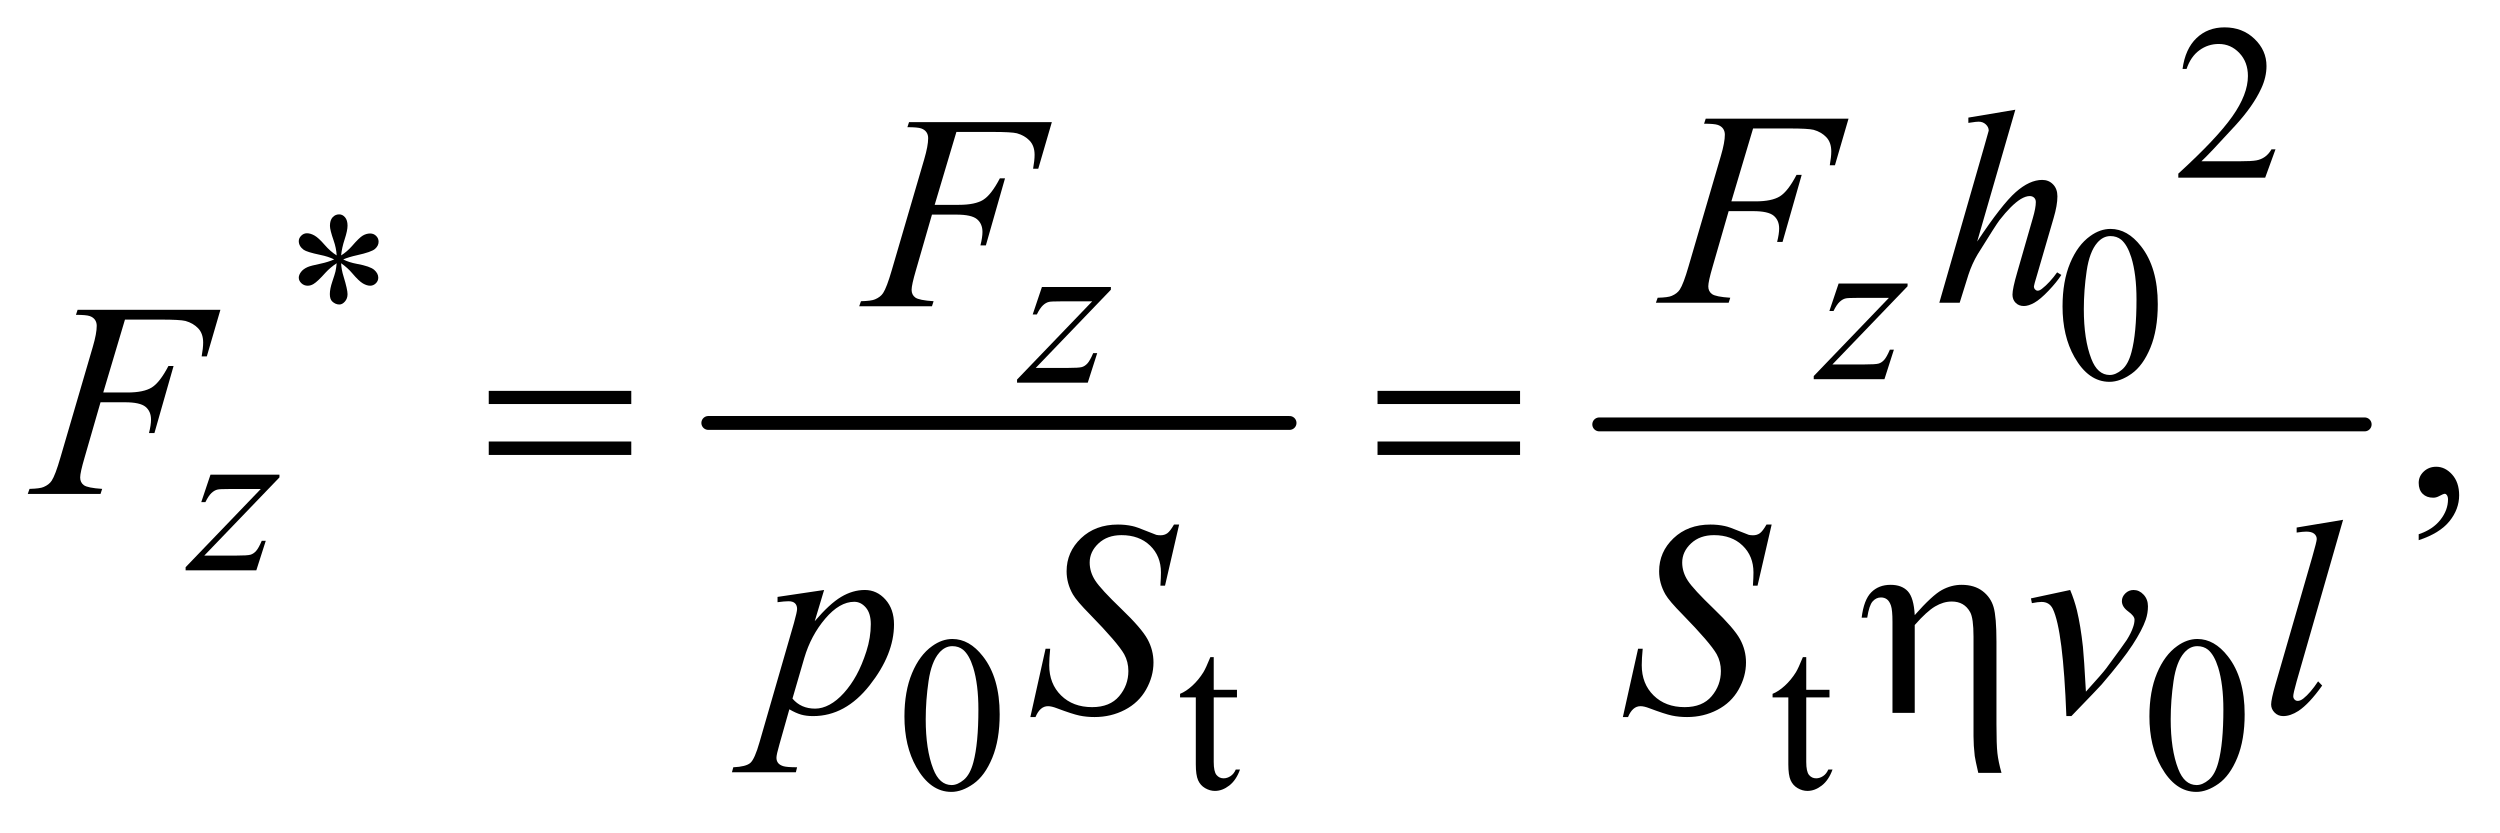
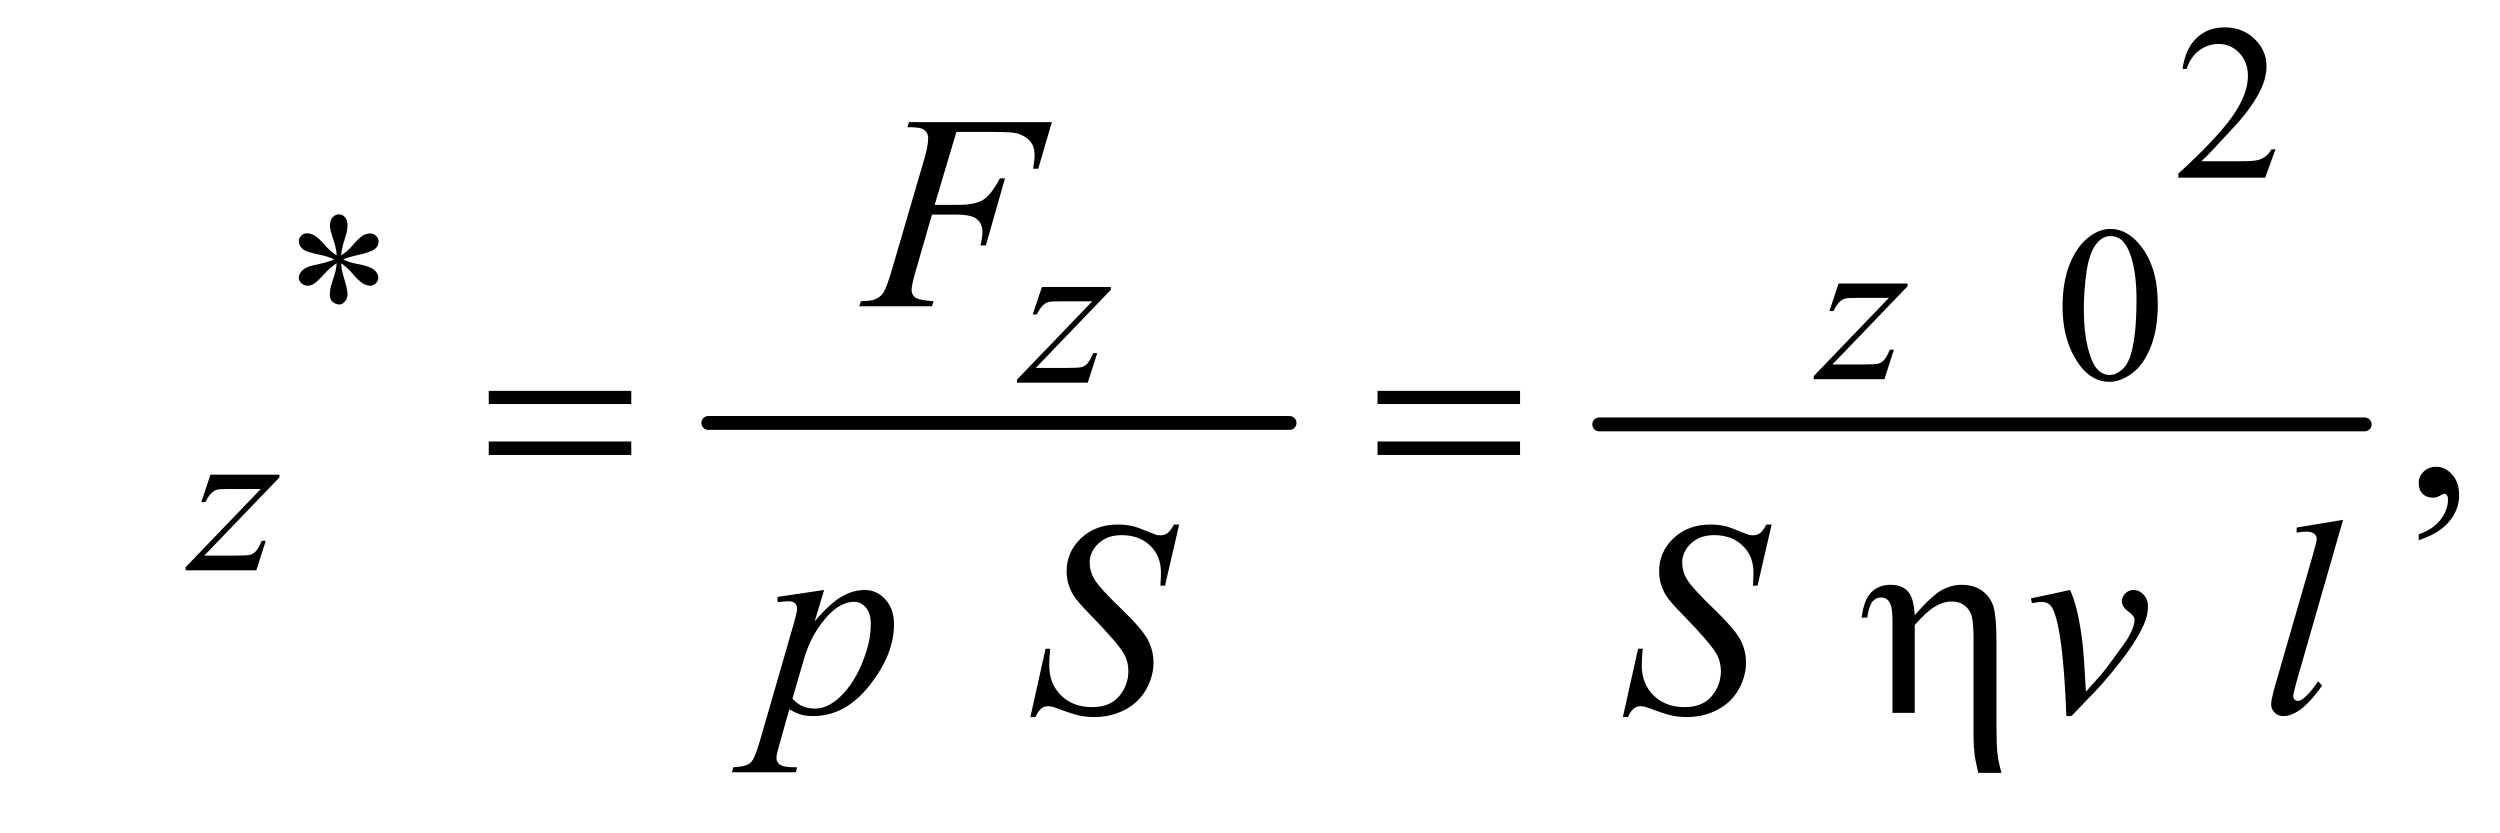
<svg xmlns="http://www.w3.org/2000/svg" stroke-dasharray="none" shape-rendering="auto" font-family="'Dialog'" text-rendering="auto" width="141" fill-opacity="1" color-interpolation="auto" color-rendering="auto" preserveAspectRatio="xMidYMid meet" font-size="12px" viewBox="0 0 141 47" fill="black" stroke="black" image-rendering="auto" stroke-miterlimit="10" stroke-linecap="square" stroke-linejoin="miter" font-style="normal" stroke-width="1" height="47" stroke-dashoffset="0" font-weight="normal" stroke-opacity="1">
  <defs id="genericDefs" />
  <g>
    <defs id="defs1">
      <clipPath clipPathUnits="userSpaceOnUse" id="clipPath1">
        <path d="M0.909 2.224 L90.224 2.224 L90.224 31.768 L0.909 31.768 L0.909 2.224 Z" />
      </clipPath>
      <clipPath clipPathUnits="userSpaceOnUse" id="clipPath2">
        <path d="M29.136 71.051 L29.136 1014.949 L2891.801 1014.949 L2891.801 71.051 Z" />
      </clipPath>
    </defs>
    <g stroke-width="16" transform="scale(1.576,1.576) translate(-0.909,-2.224) matrix(0.031,0,0,0.031,0,0)" stroke-linejoin="round" stroke-linecap="round">
      <line y2="560" fill="none" x1="847" clip-path="url(#clipPath2)" x2="1518" y1="560" />
    </g>
    <g stroke-width="16" transform="matrix(0.049,0,0,0.049,-1.432,-3.504)" stroke-linejoin="round" stroke-linecap="round">
      <line y2="560" fill="none" x1="1870" clip-path="url(#clipPath2)" x2="2751" y1="560" />
    </g>
    <g transform="matrix(0.049,0,0,0.049,-1.432,-3.504)">
      <path d="M591.781 521.406 L755.844 521.406 L755.844 536.562 L591.781 536.562 L591.781 521.406 ZM591.781 579.688 L755.844 579.688 L755.844 595.156 L591.781 595.156 L591.781 579.688 ZM1614.781 521.406 L1778.844 521.406 L1778.844 536.562 L1614.781 536.562 L1614.781 521.406 ZM1614.781 579.688 L1778.844 579.688 L1778.844 595.156 L1614.781 595.156 L1614.781 579.688 Z" stroke="none" clip-path="url(#clipPath2)" />
    </g>
    <g transform="matrix(0.049,0,0,0.049,-1.432,-3.504)">
      <path d="M2207.5 892 L2207.5 787.312 Q2207.5 773.719 2205.781 768.641 Q2204.062 763.562 2201.172 761.375 Q2198.281 759.188 2194.219 759.188 Q2188.75 759.188 2184.688 763.719 Q2180.625 768.25 2178.438 782.469 L2172.031 782.469 Q2174.531 761.844 2183.125 753.25 Q2191.719 744.656 2205.312 744.656 Q2218.281 744.656 2225.156 752.078 Q2232.031 759.5 2233.125 779.5 Q2253.281 756.688 2264.297 750.672 Q2275.312 744.656 2287.031 744.656 Q2301.719 744.656 2311.172 751.844 Q2320.625 759.031 2323.906 770.359 Q2327.188 781.688 2327.188 810.125 L2327.188 904.969 Q2327.188 928.562 2328.281 938.406 Q2329.375 948.25 2332.969 961.062 L2306.25 961.062 Q2302.812 946.219 2302.188 941.688 Q2300.781 929.656 2300.781 918.875 L2300.781 804.344 Q2300.781 782.938 2296.875 776.062 Q2290.156 763.875 2275.781 763.875 Q2266.094 763.875 2256.484 769.578 Q2246.875 775.281 2233.125 790.906 L2233.125 892 L2207.5 892 Z" stroke="none" clip-path="url(#clipPath2)" />
    </g>
    <g transform="matrix(0.049,0,0,0.049,-1.432,-3.504)">
      <path d="M2648.375 243.375 L2636.5 276 L2536.5 276 L2536.5 271.375 Q2580.625 231.125 2598.625 205.625 Q2616.625 180.125 2616.625 159 Q2616.625 142.875 2606.75 132.5 Q2596.875 122.125 2583.125 122.125 Q2570.625 122.125 2560.688 129.438 Q2550.75 136.75 2546 150.875 L2541.375 150.875 Q2544.5 127.75 2557.438 115.375 Q2570.375 103 2589.75 103 Q2610.375 103 2624.188 116.25 Q2638 129.5 2638 147.5 Q2638 160.375 2632 173.25 Q2622.75 193.5 2602 216.125 Q2570.875 250.125 2563.125 257.125 L2607.375 257.125 Q2620.875 257.125 2626.312 256.125 Q2631.75 255.125 2636.125 252.062 Q2640.5 249 2643.75 243.375 L2648.375 243.375 Z" stroke="none" clip-path="url(#clipPath2)" />
    </g>
    <g transform="matrix(0.049,0,0,0.049,-1.432,-3.504)">
      <path d="M416.75 365.5 Q416.25 356.875 413.25 348.375 Q409 336.125 409 331.5 Q409 325 412.062 321.625 Q415.125 318.25 419.625 318.25 Q423.5 318.25 426.375 321.625 Q429.25 325 429.25 331.25 Q429.25 336.875 425.938 346.938 Q422.625 357 421.875 365.5 Q428.75 361.125 434.25 354.875 Q442.75 345 446.875 342.625 Q451 340.25 455.25 340.25 Q459.375 340.25 462.188 343.062 Q465 345.875 465 349.75 Q465 354.375 460.875 358 Q456.75 361.625 440.25 365.25 Q430.625 367.375 424.25 370.125 Q430.75 373.5 440.125 375.25 Q455.25 378 459.938 382.125 Q464.625 386.25 464.625 391.125 Q464.625 394.875 461.812 397.625 Q459 400.375 455.25 400.375 Q451.5 400.375 446.938 397.75 Q442.375 395.125 434.625 386 Q429.5 379.875 421.875 374.5 Q422.125 381.625 424.75 390 Q429.25 404.75 429.25 410.125 Q429.25 415.125 426.25 418.562 Q423.25 422 419.875 422 Q415.25 422 411.5 418.375 Q408.875 415.75 408.875 410 Q408.875 404 411.75 395.562 Q414.625 387.125 415.375 383.938 Q416.125 380.75 416.75 374.5 Q409.375 379.375 403.875 385.375 Q394.75 395.625 390.125 398.375 Q386.875 400.375 383.375 400.375 Q379.125 400.375 376.125 397.5 Q373.125 394.625 373.125 391.125 Q373.125 388 375.688 384.562 Q378.25 381.125 383.375 378.875 Q386.75 377.375 398.75 374.875 Q406.5 373.25 413.875 370.125 Q407.125 366.75 397.75 364.875 Q382.375 361.625 378.75 359 Q373.125 354.875 373.125 349 Q373.125 345.625 375.938 342.812 Q378.75 340 382.5 340 Q386.625 340 391.25 342.625 Q395.875 345.25 402.75 353.188 Q409.625 361.125 416.75 365.5 Z" stroke="none" clip-path="url(#clipPath2)" />
    </g>
    <g transform="matrix(0.049,0,0,0.049,-1.432,-3.504)">
      <path d="M2403.25 424.25 Q2403.25 395.25 2412 374.312 Q2420.75 353.375 2435.25 343.125 Q2446.5 335 2458.5 335 Q2478 335 2493.5 354.875 Q2512.875 379.5 2512.875 421.625 Q2512.875 451.125 2504.375 471.75 Q2495.875 492.375 2482.688 501.688 Q2469.5 511 2457.25 511 Q2433 511 2416.875 482.375 Q2403.25 458.25 2403.25 424.25 ZM2427.75 427.375 Q2427.75 462.375 2436.375 484.5 Q2443.5 503.125 2457.625 503.125 Q2464.375 503.125 2471.625 497.062 Q2478.875 491 2482.625 476.75 Q2488.375 455.25 2488.375 416.125 Q2488.375 387.125 2482.375 367.75 Q2477.875 353.375 2470.75 347.375 Q2465.625 343.25 2458.375 343.25 Q2449.875 343.25 2443.25 350.875 Q2434.25 361.25 2431 383.5 Q2427.75 405.75 2427.75 427.375 Z" stroke="none" clip-path="url(#clipPath2)" />
    </g>
    <g transform="matrix(0.049,0,0,0.049,-1.432,-3.504)">
-       <path d="M1070.25 896.25 Q1070.25 867.25 1079 846.312 Q1087.75 825.375 1102.25 815.125 Q1113.5 807 1125.5 807 Q1145 807 1160.5 826.875 Q1179.875 851.5 1179.875 893.625 Q1179.875 923.125 1171.375 943.75 Q1162.875 964.375 1149.688 973.688 Q1136.5 983 1124.25 983 Q1100 983 1083.875 954.375 Q1070.25 930.25 1070.25 896.25 ZM1094.75 899.375 Q1094.75 934.375 1103.375 956.5 Q1110.5 975.125 1124.625 975.125 Q1131.375 975.125 1138.625 969.062 Q1145.875 963 1149.625 948.75 Q1155.375 927.25 1155.375 888.125 Q1155.375 859.125 1149.375 839.75 Q1144.875 825.375 1137.75 819.375 Q1132.625 815.25 1125.375 815.25 Q1116.875 815.25 1110.25 822.875 Q1101.25 833.25 1098 855.5 Q1094.75 877.75 1094.75 899.375 ZM1426.25 827.875 L1426.25 865.5 L1453 865.5 L1453 874.25 L1426.25 874.25 L1426.25 948.5 Q1426.25 959.625 1429.438 963.5 Q1432.625 967.375 1437.625 967.375 Q1441.75 967.375 1445.625 964.812 Q1449.5 962.25 1451.625 957.25 L1456.5 957.25 Q1452.125 969.5 1444.125 975.688 Q1436.125 981.875 1427.625 981.875 Q1421.875 981.875 1416.375 978.688 Q1410.875 975.5 1408.25 969.562 Q1405.625 963.625 1405.625 951.25 L1405.625 874.25 L1387.5 874.25 L1387.5 870.125 Q1394.375 867.375 1401.562 860.812 Q1408.75 854.25 1414.375 845.25 Q1417.25 840.5 1422.375 827.875 L1426.25 827.875 ZM2108.25 827.875 L2108.25 865.5 L2135 865.5 L2135 874.25 L2108.25 874.25 L2108.25 948.5 Q2108.25 959.625 2111.438 963.5 Q2114.625 967.375 2119.625 967.375 Q2123.75 967.375 2127.625 964.812 Q2131.5 962.25 2133.625 957.25 L2138.5 957.25 Q2134.125 969.5 2126.125 975.688 Q2118.125 981.875 2109.625 981.875 Q2103.875 981.875 2098.375 978.688 Q2092.875 975.5 2090.25 969.562 Q2087.625 963.625 2087.625 951.25 L2087.625 874.25 L2069.5 874.25 L2069.5 870.125 Q2076.375 867.375 2083.562 860.812 Q2090.75 854.25 2096.375 845.25 Q2099.25 840.5 2104.375 827.875 L2108.25 827.875 ZM2503.25 896.25 Q2503.25 867.25 2512 846.312 Q2520.75 825.375 2535.25 815.125 Q2546.5 807 2558.5 807 Q2578 807 2593.5 826.875 Q2612.875 851.5 2612.875 893.625 Q2612.875 923.125 2604.375 943.75 Q2595.875 964.375 2582.688 973.688 Q2569.5 983 2557.25 983 Q2533 983 2516.875 954.375 Q2503.25 930.25 2503.25 896.25 ZM2527.75 899.375 Q2527.75 934.375 2536.375 956.5 Q2543.5 975.125 2557.625 975.125 Q2564.375 975.125 2571.625 969.062 Q2578.875 963 2582.625 948.75 Q2588.375 927.25 2588.375 888.125 Q2588.375 859.125 2582.375 839.75 Q2577.875 825.375 2570.75 819.375 Q2565.625 815.25 2558.375 815.25 Q2549.875 815.25 2543.25 822.875 Q2534.25 833.25 2531 855.5 Q2527.75 877.75 2527.75 899.375 Z" stroke="none" clip-path="url(#clipPath2)" />
-     </g>
+       </g>
    <g transform="matrix(0.049,0,0,0.049,-1.432,-3.504)">
      <path d="M2813.188 693.281 L2813.188 686.406 Q2829.281 681.094 2838.109 669.922 Q2846.938 658.75 2846.938 646.25 Q2846.938 643.281 2845.531 641.25 Q2844.438 639.844 2843.344 639.844 Q2841.625 639.844 2835.844 642.969 Q2833.031 644.375 2829.906 644.375 Q2822.25 644.375 2817.719 639.844 Q2813.188 635.312 2813.188 627.344 Q2813.188 619.688 2819.047 614.219 Q2824.906 608.75 2833.344 608.75 Q2843.656 608.75 2851.703 617.734 Q2859.75 626.719 2859.75 641.562 Q2859.75 657.656 2848.578 671.484 Q2837.406 685.312 2813.188 693.281 Z" stroke="none" clip-path="url(#clipPath2)" />
    </g>
    <g transform="matrix(0.049,0,0,0.049,-1.432,-3.504)">
      <path d="M2145.5 397.875 L2224.875 397.875 L2224.875 401 L2138.375 491 L2175 491 Q2188 491 2191.5 490 Q2195 489 2197.938 485.75 Q2200.875 482.5 2204.5 474 L2209.125 474 L2198.25 508 L2116.875 508 L2116.875 504.375 L2203.375 414.375 L2167.375 414.375 Q2156 414.375 2153.625 415 Q2150.125 415.75 2146.688 418.938 Q2143.25 422.125 2139.625 429.5 L2134.875 429.5 L2145.5 397.875 Z" stroke="none" clip-path="url(#clipPath2)" />
    </g>
    <g transform="matrix(0.049,0,0,0.049,-1.432,-3.504)">
      <path d="M1228.5 401.875 L1307.875 401.875 L1307.875 405 L1221.375 495 L1258 495 Q1271 495 1274.5 494 Q1278 493 1280.938 489.75 Q1283.875 486.5 1287.5 478 L1292.125 478 L1281.25 512 L1199.875 512 L1199.875 508.375 L1286.375 418.375 L1250.375 418.375 Q1239 418.375 1236.625 419 Q1233.125 419.75 1229.688 422.938 Q1226.25 426.125 1222.625 433.5 L1217.875 433.5 L1228.5 401.875 Z" stroke="none" clip-path="url(#clipPath2)" />
    </g>
    <g transform="matrix(0.049,0,0,0.049,-1.432,-3.504)">
      <path d="M271.5 617.875 L350.875 617.875 L350.875 621 L264.375 711 L301 711 Q314 711 317.5 710 Q321 709 323.938 705.75 Q326.875 702.5 330.5 694 L335.125 694 L324.25 728 L242.875 728 L242.875 724.375 L329.375 634.375 L293.375 634.375 Q282 634.375 279.625 635 Q276.125 635.75 272.688 638.938 Q269.25 642.125 265.625 649.5 L260.875 649.5 L271.5 617.875 Z" stroke="none" clip-path="url(#clipPath2)" />
    </g>
    <g transform="matrix(0.049,0,0,0.049,-1.432,-3.504)">
-       <path d="M2047.062 219.375 L2022.062 303.281 L2049.875 303.281 Q2068.625 303.281 2077.922 297.5 Q2087.219 291.719 2097.062 272.812 L2103 272.812 L2080.969 350 L2074.719 350 Q2077.062 340.625 2077.062 334.531 Q2077.062 325 2070.734 319.766 Q2064.406 314.531 2047.062 314.531 L2018.938 314.531 L2000.5 378.438 Q1995.5 395.469 1995.5 401.094 Q1995.5 406.875 1999.797 410 Q2004.094 413.125 2020.812 414.219 L2018.938 420 L1935.188 420 L1937.219 414.219 Q1949.406 413.906 1953.469 412.031 Q1959.719 409.375 1962.688 404.844 Q1966.906 398.438 1972.688 378.438 L2010.031 250.781 Q2014.562 235.312 2014.562 226.562 Q2014.562 222.5 2012.531 219.609 Q2010.5 216.719 2006.516 215.312 Q2002.531 213.906 1990.656 213.906 L1992.531 208.125 L2156.906 208.125 L2141.281 261.719 L2135.344 261.719 Q2137.062 252.031 2137.062 245.781 Q2137.062 235.469 2131.359 229.453 Q2125.656 223.438 2116.75 220.938 Q2110.5 219.375 2088.781 219.375 L2047.062 219.375 ZM2348.906 197.812 L2305 349.531 Q2333.438 306.719 2349.375 292.656 Q2365.312 278.594 2379.844 278.594 Q2387.344 278.594 2392.344 283.75 Q2397.344 288.906 2397.344 297.5 Q2397.344 307.812 2392.969 322.5 L2373.906 387.969 Q2370.312 399.844 2370.312 401.094 Q2370.312 403.281 2371.641 404.688 Q2372.969 406.094 2374.688 406.094 Q2376.719 406.094 2379.375 404.062 Q2388.281 397.188 2397.031 385 L2401.875 387.969 Q2396.562 396.25 2387.109 406.172 Q2377.656 416.094 2370.859 419.922 Q2364.062 423.75 2358.75 423.75 Q2352.969 423.75 2349.297 420.078 Q2345.625 416.406 2345.625 410.625 Q2345.625 403.75 2351.094 385 L2369.062 322.5 Q2372.5 310.781 2372.5 304.062 Q2372.5 300.938 2370.547 299.062 Q2368.594 297.188 2365.469 297.188 Q2360.938 297.188 2355.156 300.625 Q2344.531 307.188 2330.625 325 Q2326.875 329.844 2305.625 364.062 Q2299.062 375 2294.844 387.969 L2284.844 420 L2261.406 420 L2312.812 241.25 L2318.281 221.875 Q2318.281 217.812 2314.922 214.688 Q2311.562 211.562 2306.719 211.562 Q2303.906 211.562 2298.125 212.5 L2294.844 212.969 L2294.844 206.875 L2348.906 197.812 Z" stroke="none" clip-path="url(#clipPath2)" />
-     </g>
+       </g>
    <g transform="matrix(0.049,0,0,0.049,-1.432,-3.504)">
      <path d="M1130.062 223.375 L1105.062 307.281 L1132.875 307.281 Q1151.625 307.281 1160.922 301.5 Q1170.219 295.719 1180.062 276.812 L1186 276.812 L1163.969 354 L1157.719 354 Q1160.062 344.625 1160.062 338.531 Q1160.062 329 1153.734 323.766 Q1147.406 318.531 1130.062 318.531 L1101.938 318.531 L1083.5 382.438 Q1078.5 399.469 1078.5 405.094 Q1078.5 410.875 1082.797 414 Q1087.094 417.125 1103.812 418.219 L1101.938 424 L1018.188 424 L1020.219 418.219 Q1032.406 417.906 1036.469 416.031 Q1042.719 413.375 1045.688 408.844 Q1049.906 402.438 1055.688 382.438 L1093.031 254.781 Q1097.562 239.312 1097.562 230.562 Q1097.562 226.5 1095.531 223.609 Q1093.5 220.719 1089.516 219.312 Q1085.531 217.906 1073.656 217.906 L1075.531 212.125 L1239.906 212.125 L1224.281 265.719 L1218.344 265.719 Q1220.062 256.031 1220.062 249.781 Q1220.062 239.469 1214.359 233.453 Q1208.656 227.438 1199.75 224.938 Q1193.5 223.375 1171.781 223.375 L1130.062 223.375 Z" stroke="none" clip-path="url(#clipPath2)" />
    </g>
    <g transform="matrix(0.049,0,0,0.049,-1.432,-3.504)">
-       <path d="M173.062 439.375 L148.062 523.281 L175.875 523.281 Q194.625 523.281 203.922 517.5 Q213.219 511.719 223.062 492.812 L229 492.812 L206.969 570 L200.719 570 Q203.062 560.625 203.062 554.531 Q203.062 545 196.734 539.766 Q190.406 534.531 173.062 534.531 L144.938 534.531 L126.5 598.438 Q121.5 615.469 121.5 621.094 Q121.5 626.875 125.797 630 Q130.094 633.125 146.812 634.219 L144.938 640 L61.188 640 L63.219 634.219 Q75.406 633.906 79.469 632.031 Q85.719 629.375 88.688 624.844 Q92.906 618.438 98.688 598.438 L136.031 470.781 Q140.562 455.312 140.562 446.562 Q140.562 442.5 138.531 439.609 Q136.5 436.719 132.516 435.312 Q128.531 433.906 116.656 433.906 L118.531 428.125 L282.906 428.125 L267.281 481.719 L261.344 481.719 Q263.062 472.031 263.062 465.781 Q263.062 455.469 257.359 449.453 Q251.656 443.438 242.75 440.938 Q236.5 439.375 214.781 439.375 L173.062 439.375 Z" stroke="none" clip-path="url(#clipPath2)" />
-     </g>
+       </g>
    <g transform="matrix(0.049,0,0,0.049,-1.432,-3.504)">
      <path d="M977.781 750.594 L967 786.531 Q984.031 766.531 997.391 758.562 Q1010.75 750.594 1024.656 750.594 Q1038.562 750.594 1048.406 761.609 Q1058.25 772.625 1058.25 790.281 Q1058.25 824.656 1030.281 860.203 Q1002.312 895.75 965.125 895.75 Q957.312 895.75 951.297 894.031 Q945.281 892.312 937.781 887.938 L926.375 928.25 Q922.938 940.125 922.938 943.719 Q922.938 947.156 924.734 949.578 Q926.531 952 930.594 953.328 Q934.656 954.656 946.688 954.656 L945.281 960.438 L871.688 960.438 L873.25 954.656 Q887.781 954.031 892.859 949.656 Q897.938 945.281 903.562 925.438 L943.094 788.562 Q946.688 775.594 946.688 772.469 Q946.688 768.25 944.266 765.906 Q941.844 763.562 936.844 763.562 Q932.312 763.562 924.188 764.656 L924.188 758.562 L977.781 750.594 ZM941.375 875.594 Q951.062 887.156 967.469 887.156 Q975.594 887.156 984.031 882.625 Q992.469 878.094 1000.516 869.188 Q1008.562 860.281 1014.969 848.641 Q1021.375 837 1026.453 821.219 Q1031.531 805.438 1031.531 789.969 Q1031.531 777.469 1025.828 770.828 Q1020.125 764.188 1012.469 764.188 Q995.594 764.188 979.109 783.562 Q962.625 802.938 954.969 828.875 L941.375 875.594 ZM1215.188 896.844 L1232.688 818.25 L1238 818.25 Q1236.906 829.656 1236.906 837.156 Q1236.906 858.562 1250.578 872 Q1264.25 885.438 1286.281 885.438 Q1306.75 885.438 1317.375 872.859 Q1328 860.281 1328 843.875 Q1328 833.25 1323.156 824.5 Q1315.812 811.531 1283.938 778.875 Q1268.469 763.25 1264.094 755.594 Q1256.906 742.938 1256.906 729.031 Q1256.906 706.844 1273.469 691.062 Q1290.031 675.281 1315.969 675.281 Q1324.719 675.281 1332.531 677 Q1337.375 677.938 1350.188 683.25 Q1359.25 686.844 1360.188 687.156 Q1362.375 687.625 1365.031 687.625 Q1369.562 687.625 1372.844 685.281 Q1376.125 682.938 1380.5 675.281 L1386.438 675.281 L1370.188 745.594 L1364.875 745.594 Q1365.5 736.219 1365.5 730.438 Q1365.5 711.531 1353 699.5 Q1340.5 687.469 1320.031 687.469 Q1303.781 687.469 1293.625 697 Q1283.469 706.531 1283.469 719.031 Q1283.469 729.969 1289.953 739.891 Q1296.438 749.812 1319.797 772.234 Q1343.156 794.656 1350.031 807.234 Q1356.906 819.812 1356.906 834.031 Q1356.906 850.125 1348.391 865.203 Q1339.875 880.281 1323.938 888.562 Q1308 896.844 1289.094 896.844 Q1279.719 896.844 1271.594 895.125 Q1263.469 893.406 1245.656 886.688 Q1239.562 884.344 1235.5 884.344 Q1226.281 884.344 1221.125 896.844 L1215.188 896.844 ZM1897.188 896.844 L1914.688 818.25 L1920 818.25 Q1918.906 829.656 1918.906 837.156 Q1918.906 858.562 1932.578 872 Q1946.25 885.438 1968.281 885.438 Q1988.75 885.438 1999.375 872.859 Q2010 860.281 2010 843.875 Q2010 833.25 2005.156 824.5 Q1997.812 811.531 1965.938 778.875 Q1950.469 763.25 1946.094 755.594 Q1938.906 742.938 1938.906 729.031 Q1938.906 706.844 1955.469 691.062 Q1972.031 675.281 1997.969 675.281 Q2006.719 675.281 2014.531 677 Q2019.375 677.938 2032.188 683.25 Q2041.25 686.844 2042.188 687.156 Q2044.375 687.625 2047.031 687.625 Q2051.562 687.625 2054.844 685.281 Q2058.125 682.938 2062.5 675.281 L2068.438 675.281 L2052.188 745.594 L2046.875 745.594 Q2047.5 736.219 2047.5 730.438 Q2047.5 711.531 2035 699.5 Q2022.5 687.469 2002.031 687.469 Q1985.781 687.469 1975.625 697 Q1965.469 706.531 1965.469 719.031 Q1965.469 729.969 1971.953 739.891 Q1978.438 749.812 2001.797 772.234 Q2025.156 794.656 2032.031 807.234 Q2038.906 819.812 2038.906 834.031 Q2038.906 850.125 2030.391 865.203 Q2021.875 880.281 2005.938 888.562 Q1990 896.844 1971.094 896.844 Q1961.719 896.844 1953.594 895.125 Q1945.469 893.406 1927.656 886.688 Q1921.562 884.344 1917.5 884.344 Q1908.281 884.344 1903.125 896.844 L1897.188 896.844 ZM2366.875 760.281 L2412.031 750.594 Q2416.875 762.156 2419.844 774.188 Q2424.062 791.844 2426.719 816.062 Q2427.969 828.25 2430.156 867.625 Q2449.688 846.062 2453.438 840.906 Q2474.062 812.938 2477.188 808.094 Q2482.344 799.812 2484.375 793.562 Q2486.094 788.875 2486.094 784.656 Q2486.094 780.594 2478.828 775.281 Q2471.562 769.969 2471.562 763.406 Q2471.562 758.406 2475.547 754.5 Q2479.531 750.594 2485 750.594 Q2491.562 750.594 2496.562 755.984 Q2501.562 761.375 2501.562 769.344 Q2501.562 777.312 2499.062 784.656 Q2495 796.531 2483.906 813.641 Q2472.812 830.75 2448.125 859.5 Q2445 863.094 2413.438 895.75 L2407.656 895.75 Q2403.906 796.844 2392.031 772.312 Q2388.125 764.344 2379.062 764.344 Q2375.156 764.344 2367.969 765.75 L2366.875 760.281 ZM2726.156 669.812 L2672.719 855.75 Q2668.812 869.656 2668.812 872.781 Q2668.812 875.125 2670.297 876.688 Q2671.781 878.25 2673.969 878.25 Q2676.938 878.25 2680.375 875.594 Q2688.5 869.188 2697.406 855.75 L2702.094 860.594 Q2687.25 881.531 2674.75 889.812 Q2665.531 895.75 2657.25 895.75 Q2651.312 895.75 2647.328 891.688 Q2643.344 887.625 2643.344 882.312 Q2643.344 876.688 2648.344 859.188 L2690.688 712.625 Q2695.844 694.656 2695.844 692 Q2695.844 688.25 2692.875 685.828 Q2689.906 683.406 2683.656 683.406 Q2680.062 683.406 2672.719 684.5 L2672.719 678.719 L2726.156 669.812 Z" stroke="none" clip-path="url(#clipPath2)" />
    </g>
  </g>
</svg>